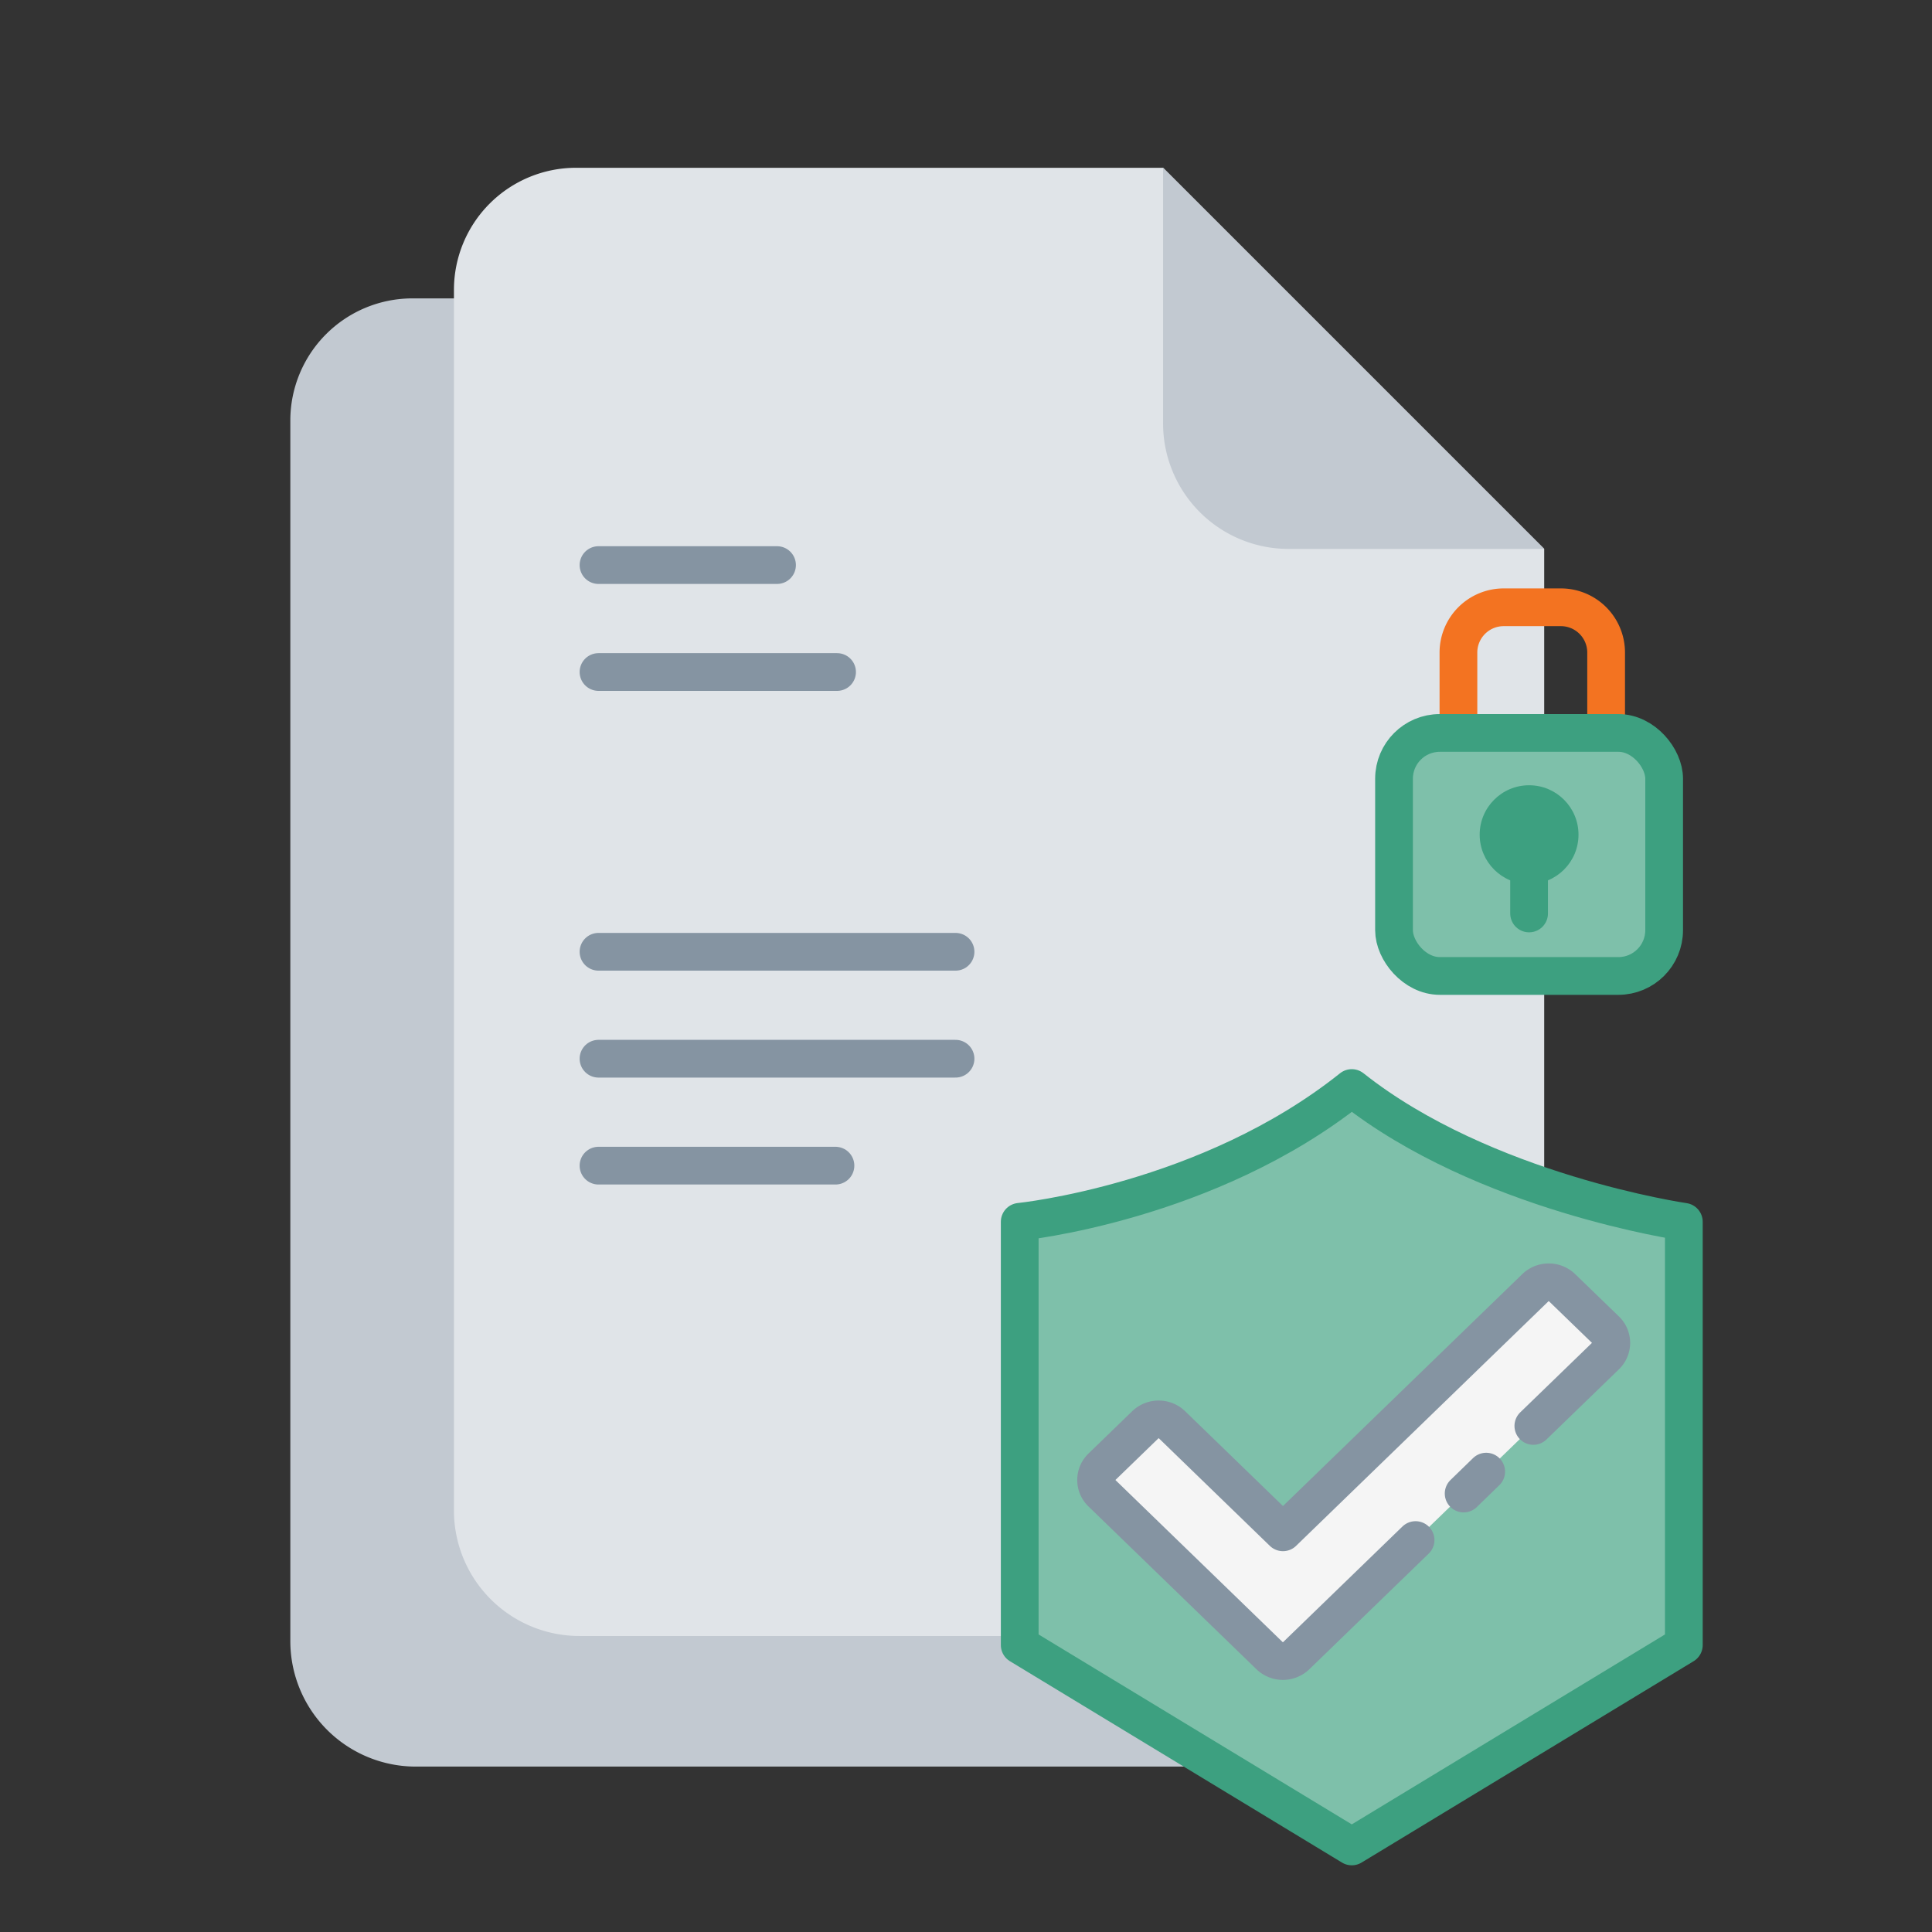
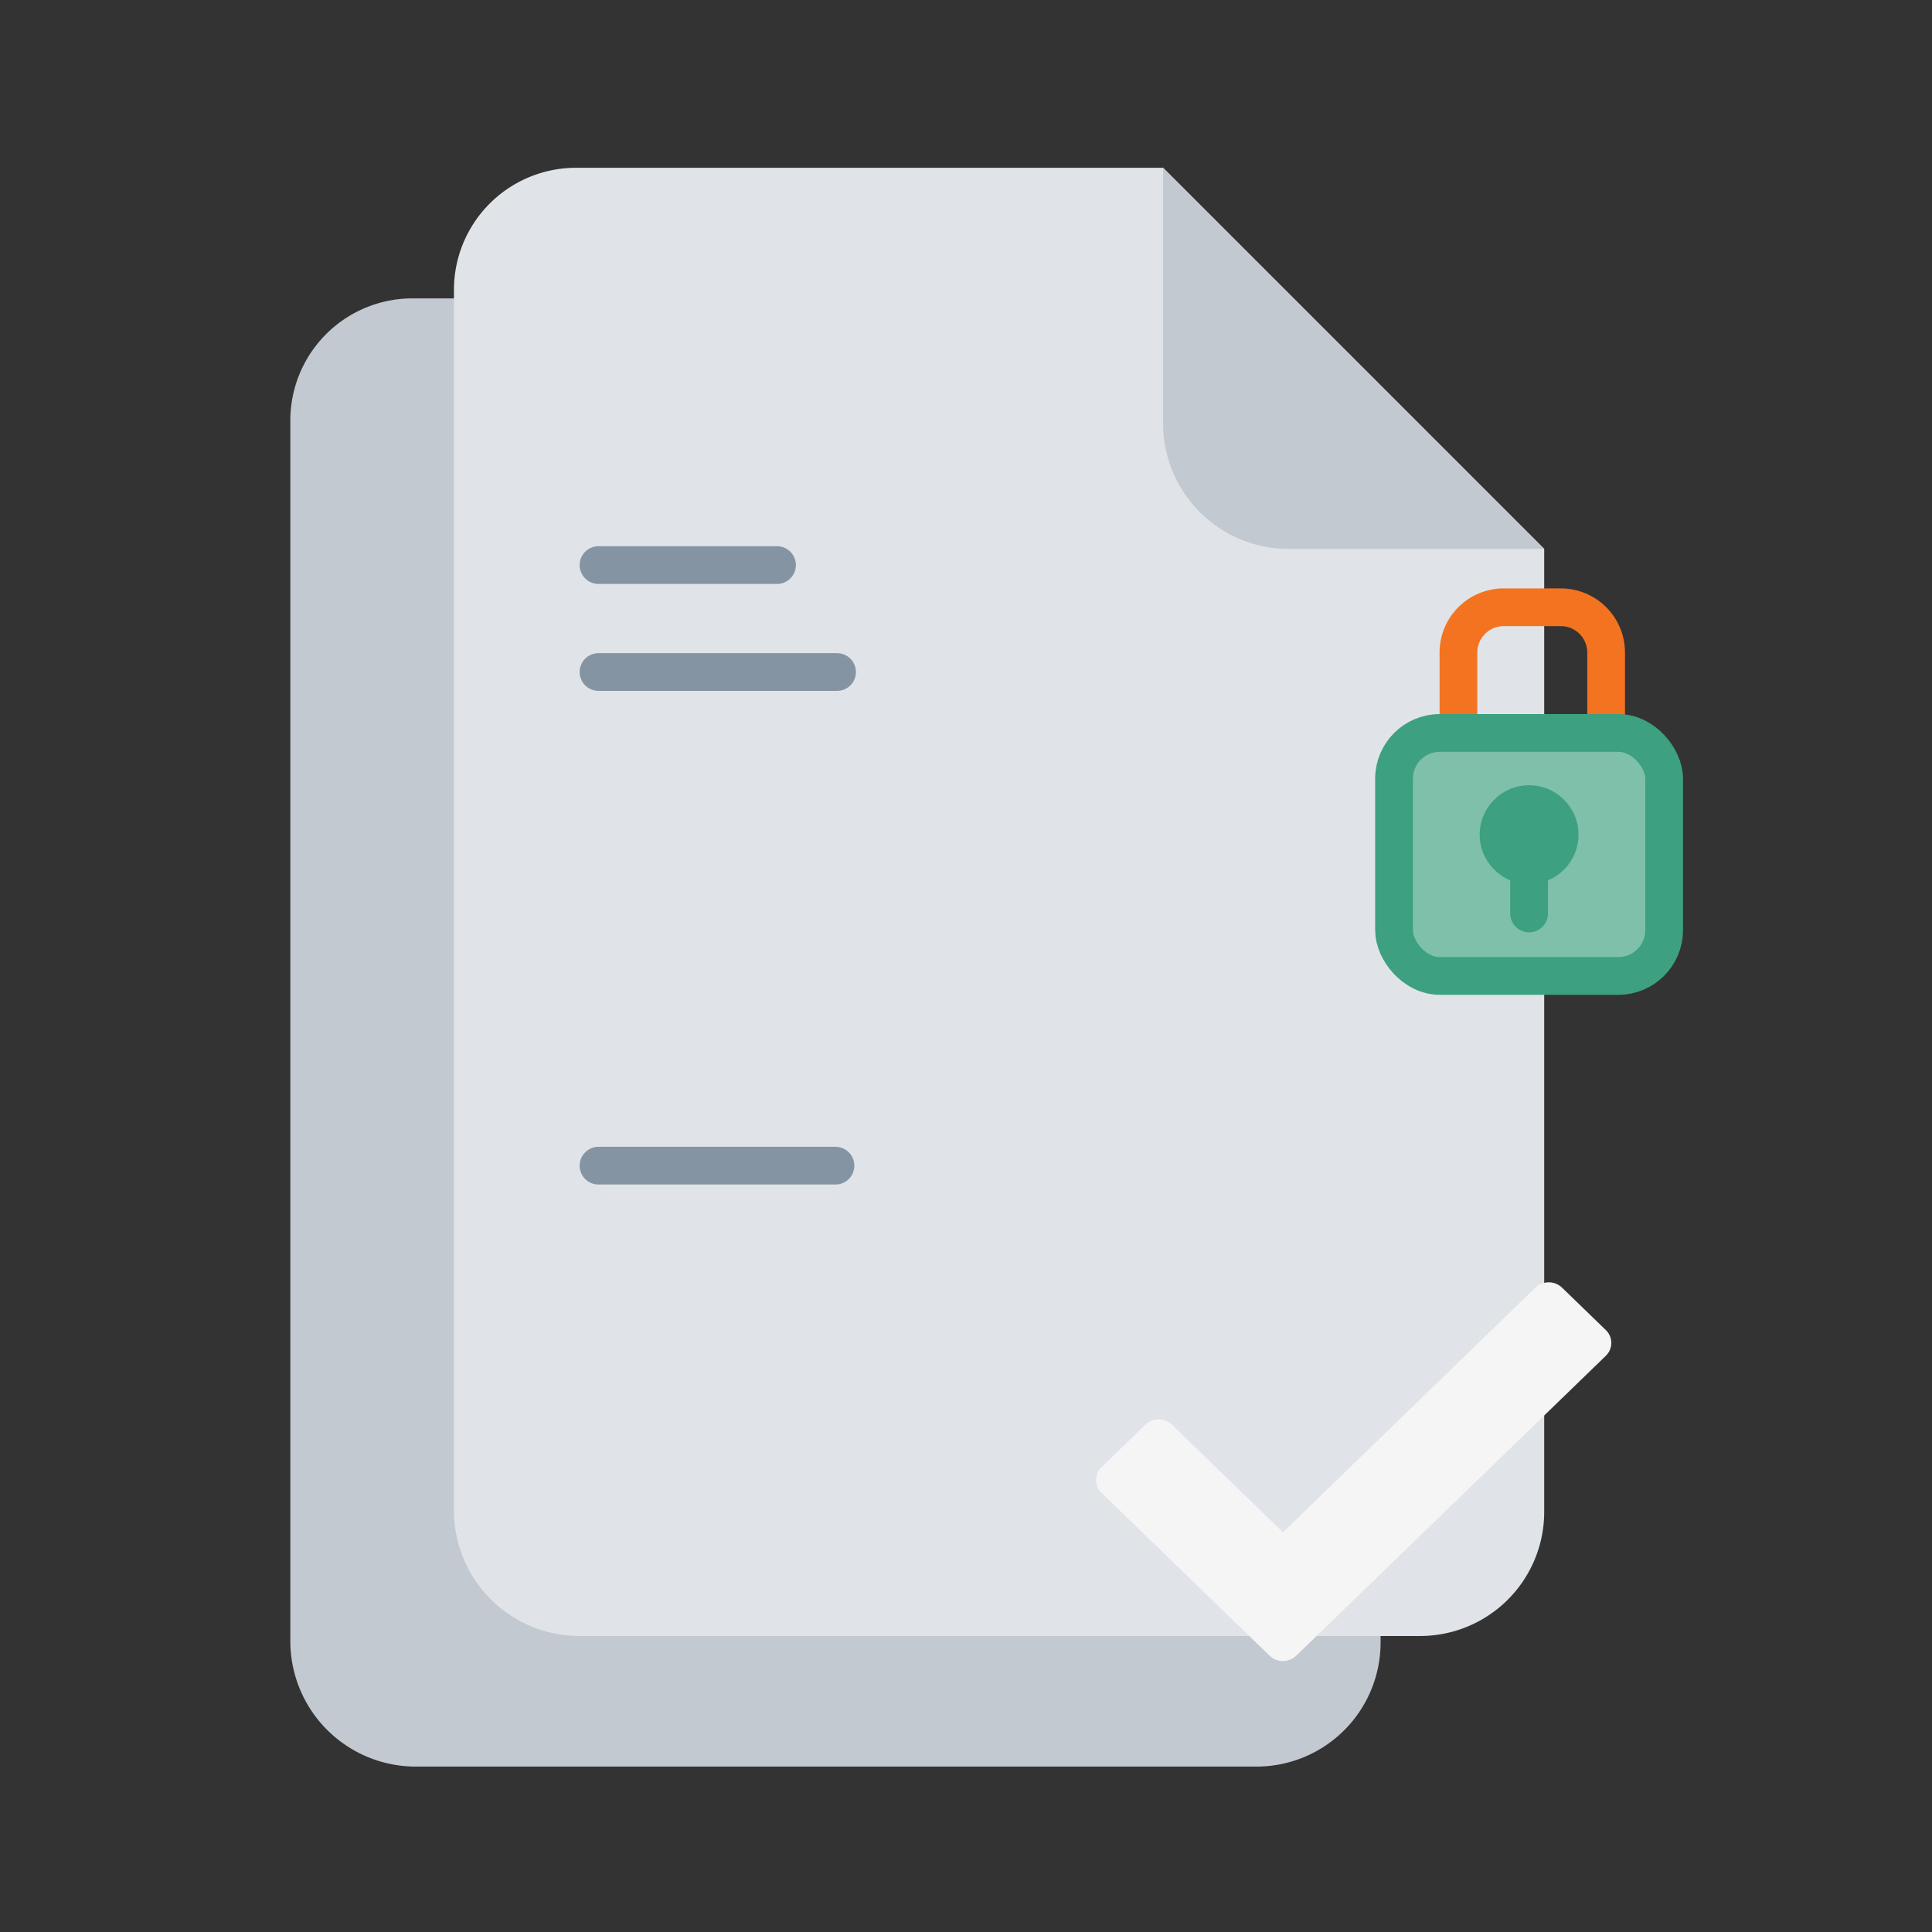
<svg xmlns="http://www.w3.org/2000/svg" id="Layer_1" data-name="Layer 1" viewBox="0 0 1024 1024">
  <rect x="0" y="0" width="1024" height="1024" fill="#333333" stroke="none" />
  <defs>
    <style>.cls-1{fill:#c2c9d1;}.cls-2{fill:#e0e4e8;}.cls-3,.cls-4,.cls-7{fill:none;}.cls-3{stroke:#8594a2;}.cls-3,.cls-4,.cls-5,.cls-7{stroke-linecap:round;stroke-linejoin:round;stroke-width:20px;}.cls-4{stroke:#f37321;}.cls-5{fill:#7ec0aa;}.cls-5,.cls-7{stroke:#3da080;}.cls-6{fill:#3da080;}.cls-8{fill:#f5f5f5;}</style>
  </defs>
  <path class="cls-1" d="M529.74,158.15l202,202V870.54A65.79,65.79,0,0,1,666,936.33H220.4a66.52,66.52,0,0,1-66.52-66.51V222.88a64.73,64.73,0,0,1,64.72-64.73Z" />
  <path class="cls-2" d="M616.46,88.93l202,202V801.32a65.8,65.8,0,0,1-65.79,65.79H307.12a66.52,66.52,0,0,1-66.52-66.52V153.65a64.72,64.72,0,0,1,64.73-64.72Z" />
  <path class="cls-1" d="M616.46,88.93V224.42A66.52,66.52,0,0,0,683,290.94H818.47Z" />
-   <path class="cls-3" d="M317.22,504.46H506.45" />
-   <path class="cls-3" d="M317.22,561.14H506.45" />
  <path class="cls-3" d="M317.22,617.82H442.81" />
  <path class="cls-3" d="M317.22,356.18H443.66" />
  <path class="cls-3" d="M317.22,299.5h94.62" />
  <path class="cls-4" d="M797,321.87h30.28a24,24,0,0,1,24,24v42.61a0,0,0,0,1,0,0H773a0,0,0,0,1,0,0V345.85A24,24,0,0,1,797,321.87Z" />
  <rect class="cls-5" x="738.86" y="388.47" width="143.17" height="128.81" rx="24.27" />
  <circle class="cls-6" cx="810.45" cy="442.39" r="26.19" />
  <path class="cls-7" d="M810.45,484.15V453" />
-   <path class="cls-5" d="M716.47,576.68c-76.22,60.89-176,70.9-176,70.9V871.92l176,106.73,176-106.73V647.58S786.55,632.28,716.47,576.68Z" />
  <path class="cls-8" d="M820.86,679.66a10.09,10.09,0,0,0-7.07,2.84L680,812.15l-58.81-57a10.22,10.22,0,0,0-14.14,0l-23.16,22.43a9.47,9.47,0,0,0,0,13.7l89,86.26a10.22,10.22,0,0,0,14.14,0L851.09,718.63a9.47,9.47,0,0,0,0-13.7L827.93,682.5a10.09,10.09,0,0,0-7.07-2.84Z" />
-   <path class="cls-3" d="M775.77,791.6,787.71,780m25-24.23,38.37-37.17a9.47,9.47,0,0,0,0-13.7L827.93,682.5a10.09,10.09,0,0,0-7.07-2.84h0a10.09,10.09,0,0,0-7.07,2.84L680,812.15l-58.81-57a10.22,10.22,0,0,0-14.14,0l-23.16,22.43a9.47,9.47,0,0,0,0,13.7l89,86.26a10.22,10.22,0,0,0,14.14,0l63.25-61.27" />
</svg>